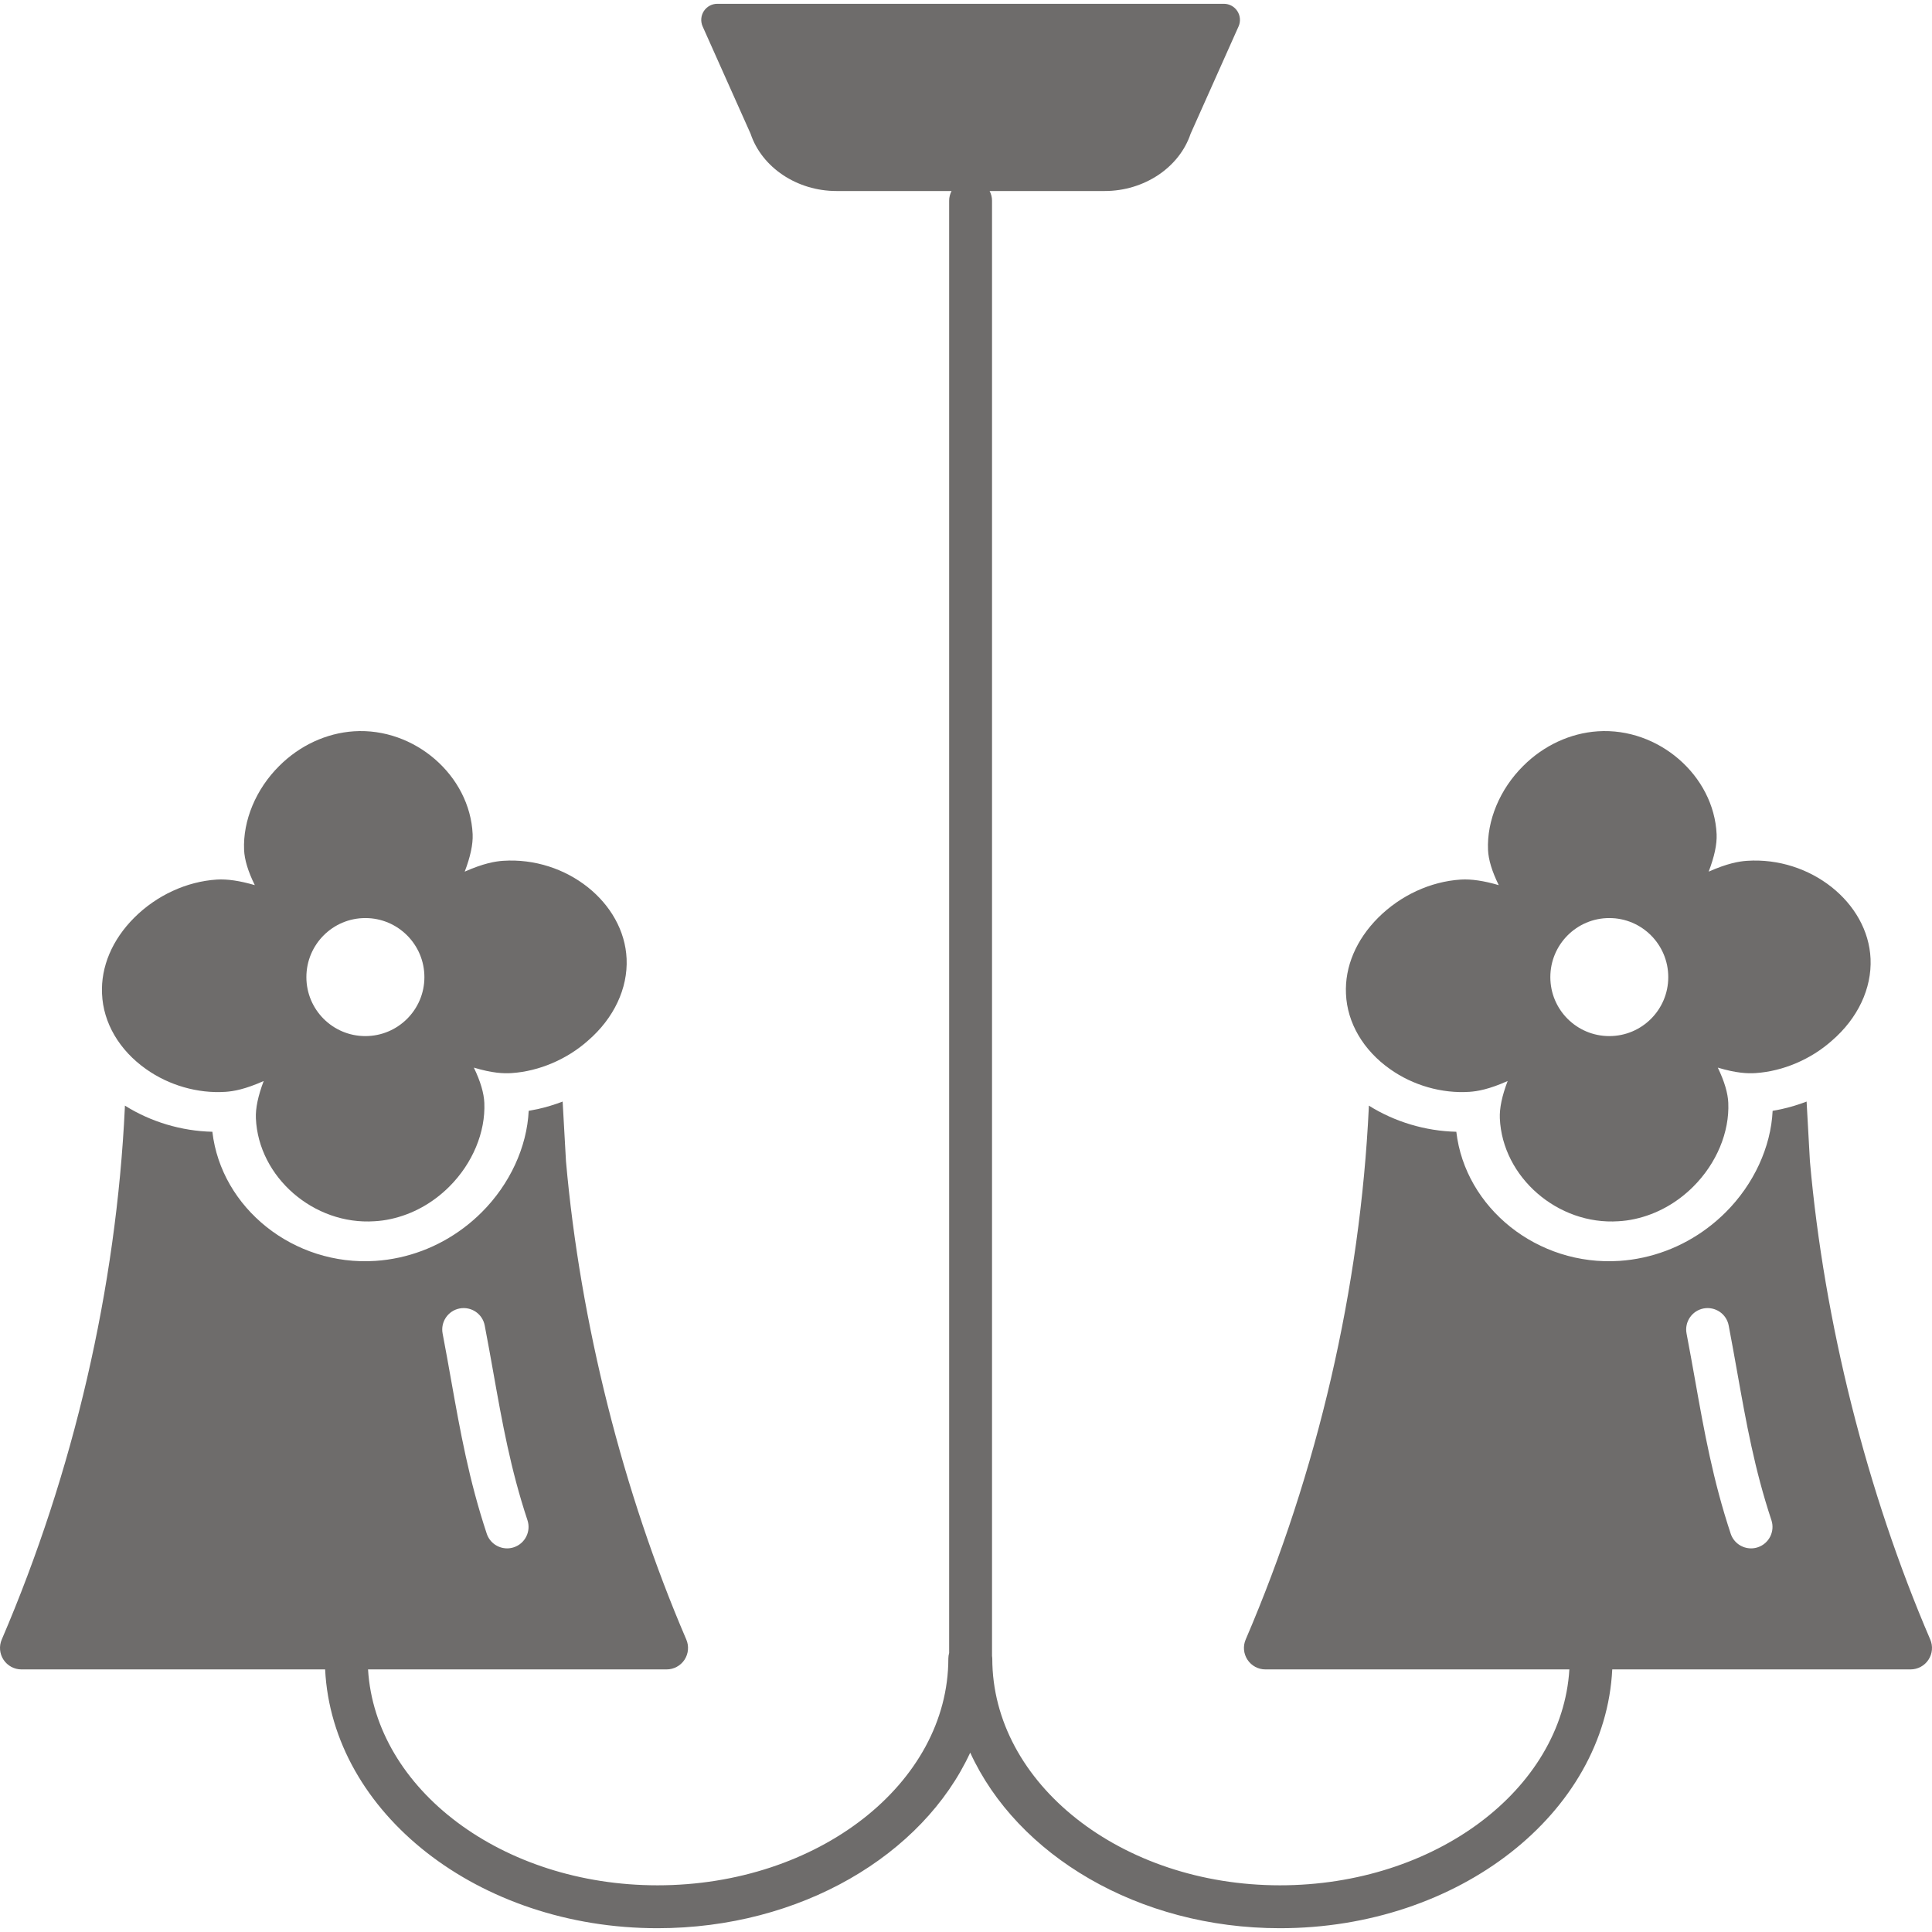
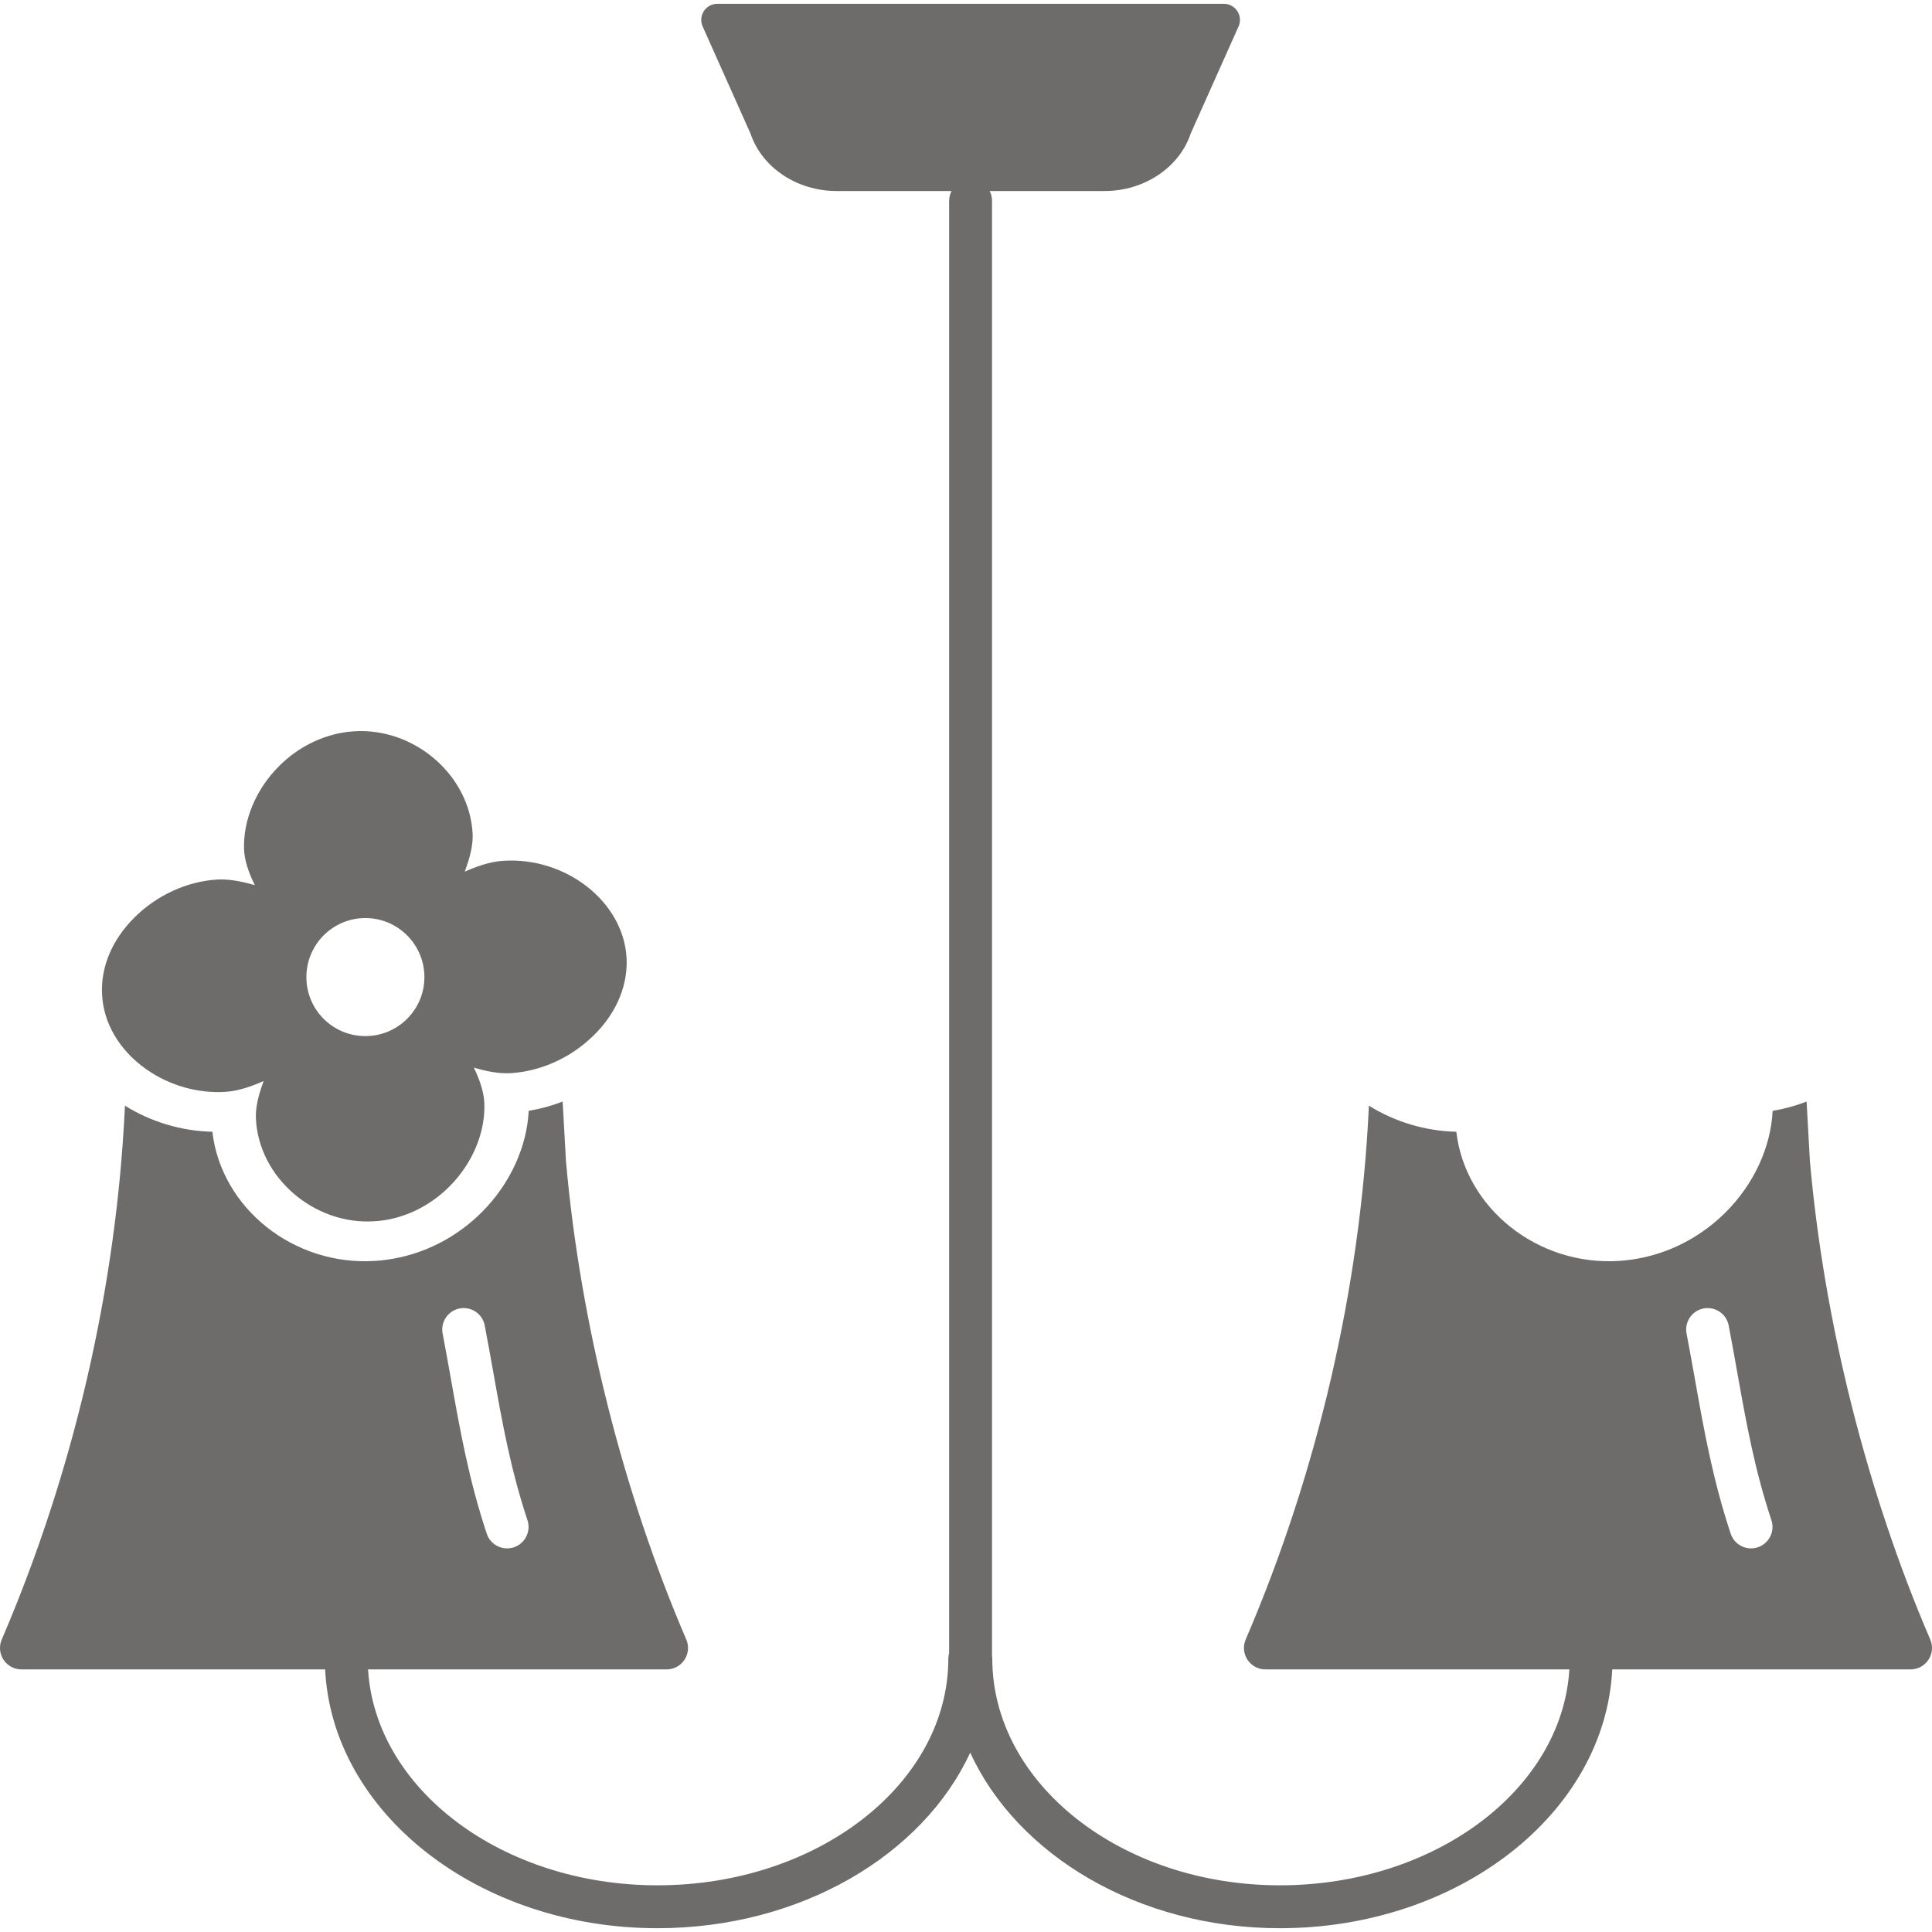
<svg xmlns="http://www.w3.org/2000/svg" xml:space="preserve" width="100px" height="100px" version="1.1" style="shape-rendering:geometricPrecision; text-rendering:geometricPrecision; image-rendering:optimizeQuality; fill-rule:evenodd; clip-rule:evenodd" viewBox="0 0 108126 107702">
  <defs>
    <style type="text/css">
   
    .fil0 {fill:#6E6C6B;fill-rule:nonzero}
   
  </style>
  </defs>
  <g id="Capa_x0020_1">
-     <path class="fil0" d="M90066 57774c-1824,0 -3300,-1476 -3300,-3300 0,-1824 1476,-3306 3300,-3306 1824,0 3300,1482 3300,3306 0,1824 -1476,3300 -3300,3300zm7709 -9810c-455,30 -1103,144 -2148,606 319,-834 469,-1530 445,-2094 -150,-3288 -3258,-5982 -6648,-5760 -1543,102 -3030,792 -4176,1938 -1308,1296 -2041,3060 -1969,4704 24,546 222,1200 600,1968 -839,-246 -1541,-348 -2124,-312 -1698,108 -3378,888 -4626,2136 -1229,1230 -1872,2742 -1800,4260 67,1620 967,3156 2467,4212 1272,906 2892,1374 4440,1272 456,-30 1104,-144 2141,-606 -318,834 -461,1530 -437,2088 143,3294 3246,5988 6641,5760 307,-17 613,-59 913,-125 1211,-265 2346,-889 3270,-1812 1302,-1297 2034,-3048 1961,-4693 -24,-546 -216,-1200 -587,-1968 1037,312 1674,336 2117,306 1531,-102 3096,-768 4272,-1818 1447,-1248 2232,-2916 2161,-4578 -138,-3156 -3372,-5718 -6913,-5484z" />
    <path class="fil0" d="M20447 57774c-1824,0 -3300,-1476 -3300,-3300 0,-1824 1476,-3306 3300,-3306 1824,0 3305,1482 3305,3306 0,1824 -1481,3300 -3305,3300zm7709 -9810c-450,30 -1104,144 -2148,606 318,-834 468,-1530 444,-2094 -150,-3288 -3252,-5982 -6648,-5760 -1541,102 -3030,792 -4176,1938 -1307,1296 -2039,3060 -1967,4704 24,546 221,1200 600,1968 -840,-246 -1542,-348 -2124,-312 -1698,108 -3379,888 -4626,2136 -1231,1230 -1872,2742 -1800,4260 65,1620 965,3156 2465,4212 1273,906 2893,1374 4441,1272 456,-30 1104,-144 2141,-606 -317,834 -461,1530 -437,2088 144,3294 3246,5988 6642,5760 306,-17 611,-59 911,-125 1213,-265 2347,-889 3271,-1812 1302,-1297 2033,-3048 1961,-4693 -24,-546 -215,-1200 -587,-1968 1037,312 1674,336 2118,306 1530,-102 3095,-768 4272,-1818 1446,-1248 2232,-2916 2160,-4578 -138,-3156 -3372,-5718 -6913,-5484z" />
    <path class="fil0" d="M98377 86383c-125,42 -253,61 -377,61 -504,0 -973,-318 -1140,-821 -997,-3009 -1480,-5717 -1991,-8584 -152,-850 -307,-1717 -479,-2617 -125,-651 301,-1280 952,-1405 655,-122 1281,302 1405,953 175,910 330,1788 484,2648 496,2779 964,5404 1908,8248 208,629 -133,1308 -762,1517zm-72653 -13366c658,-122 1279,302 1404,953 175,911 332,1790 485,2650 495,2779 963,5403 1907,8246 208,630 -133,1309 -762,1517 -125,42 -253,61 -378,61 -503,0 -972,-318 -1139,-822 -997,-3008 -1480,-5715 -1991,-8581 -151,-851 -306,-1719 -478,-2619 -125,-651 301,-1280 952,-1405zm82304 18527c-3548,-8249 -5940,-17767 -6734,-26764l-186 -3342c-459,175 -930,319 -1406,423 -164,36 -329,67 -495,95 -96,2024 -1052,4109 -2632,5682 -1280,1275 -2874,2150 -4610,2528 -438,96 -885,159 -1328,188 -4584,307 -8637,-2956 -9133,-7226 -1729,-38 -3453,-557 -4896,-1464l-1 105c-479,10097 -2861,20393 -6891,29776 -160,370 -121,796 101,1133 222,337 598,540 1002,540l17012 0c-408,6717 -7518,12083 -16199,12083 -8876,0 -16098,-5694 -16098,-12694 0,-48 -9,-93 -14,-140l0 -81448c0,-196 -51,-378 -135,-541l6445 0c2205,0 4172,-1316 4804,-3206l2683 -6005c125,-278 99,-600 -67,-856 -165,-256 -450,-411 -754,-411l-28350 0c-305,0 -590,155 -756,411 -165,256 -190,578 -66,856l2683 6005c632,1890 2599,3206 4804,3206l6444 0c-83,163 -135,345 -135,541l0 81277c-27,100 -45,203 -45,311 0,7000 -7303,12694 -16279,12694 -8682,0 -15790,-5366 -16198,-12083l16709 0c403,0 780,-203 1002,-540 221,-337 260,-763 100,-1134 -3548,-8251 -5940,-17769 -6733,-26764l-187 -3342c-460,175 -930,319 -1405,423 -165,36 -330,67 -495,95 -97,2024 -1053,4109 -2633,5682 -1280,1275 -2874,2150 -4609,2528 -439,96 -885,159 -1329,188 -4584,307 -8637,-2956 -9133,-7226 -1728,-38 -3453,-557 -4895,-1464l-2 105c-479,10098 -2862,20395 -6890,29776 -160,370 -122,796 100,1133 222,337 599,540 1002,540l16996 0c397,8041 8586,14484 18600,14484 8007,0 14852,-4094 17503,-9827 2625,5733 9403,9827 17333,9827 10014,0 18202,-6443 18599,-14484l16694 0c404,0 781,-203 1002,-540 223,-337 261,-764 101,-1134z" />
  </g>
</svg>